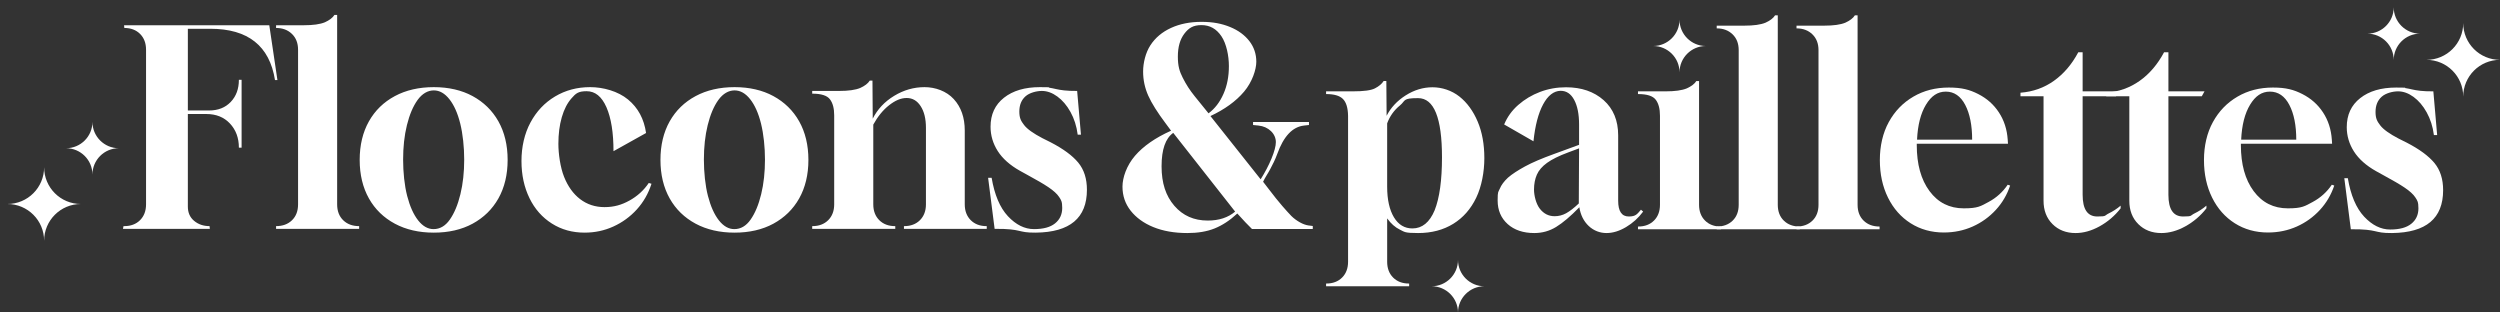
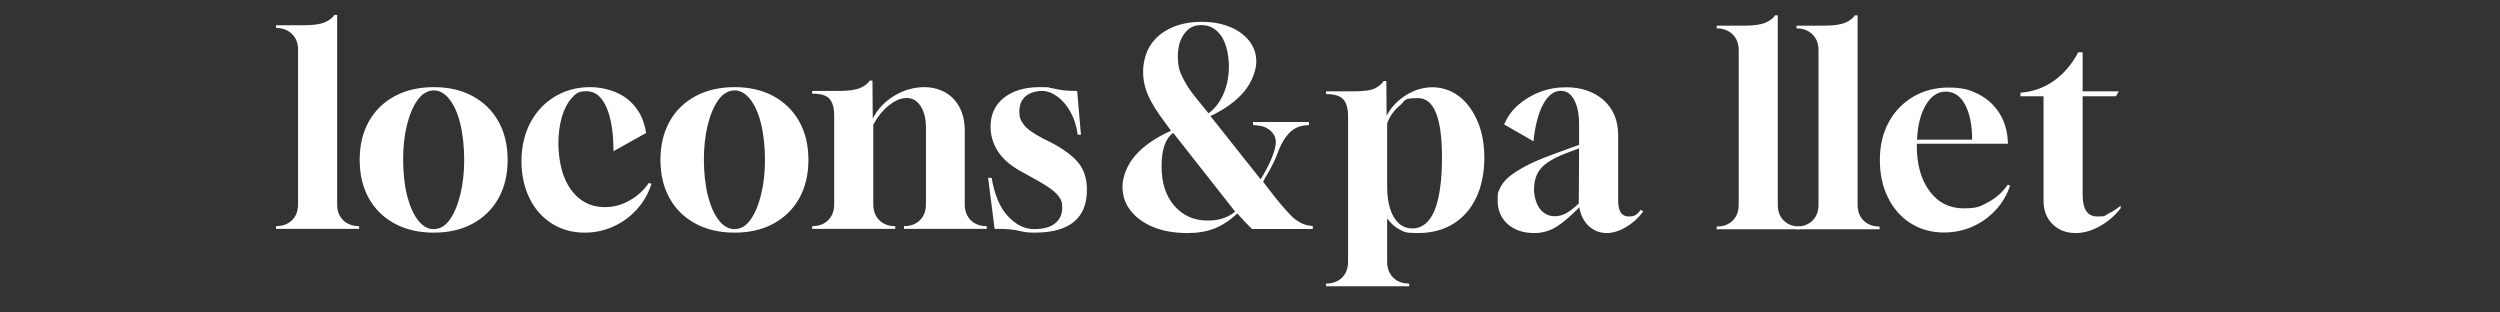
<svg xmlns="http://www.w3.org/2000/svg" viewBox="0 0 1841.9 230.2">
  <rect x="0" y="0" width="1841.9" height="230.2" fill="#333333" stroke="none" />
  <defs>
    <style>.cls-1{fill:#fff}</style>
  </defs>
  <g id="Calque_1">
-     <path class="cls-1" d="M90.6 168.6l.4-2h.6c4.8 0 8.7-1.5 11.6-4.4 2.9-2.9 4.4-6.8 4.4-11.6v-114c0-4.8-1.5-8.7-4.4-11.6s-6.8-4.4-11.6-4.4l-.2-2h107l6 40.4h-1.8c-4-25.2-19.9-37.8-47.6-37.8h-16.6v60.2H154c6.7 0 12-2.1 16-6.3s6-9.6 6-16.3h2v50h-2c0-7.2-2.2-13.1-6.6-17.8-4.4-4.7-10.2-7-17.4-7h-13.6v68.2c0 4.4 1.5 7.9 4.6 10.5s6.9 3.9 11.4 3.9l.2 2h-64z" />
    <path class="cls-1" d="M203.4 168.6v-2c4.8 0 8.7-1.4 11.7-4.3s4.5-6.8 4.5-11.7v-114c0-4.8-1.5-8.7-4.5-11.6s-6.9-4.4-11.7-4.4v-2h20.4c6.8 0 12-.7 15.6-2.2 3.3-1.5 5.7-3.3 7-5.4h2v139.6c0 4.9 1.5 8.8 4.5 11.7s6.9 4.3 11.7 4.3v2h-61.2zM319.6 171.4c-10.9 0-20.5-2.2-28.7-6.6-8.2-4.4-14.6-10.6-19.1-18.6s-6.8-17.5-6.8-28.4 2.3-20.4 6.8-28.4 10.9-14.2 19.1-18.6 17.8-6.6 28.7-6.6 20.5 2.2 28.6 6.6c8.1 4.4 14.5 10.6 19 18.6s6.8 17.5 6.8 28.4-2.3 20.4-6.8 28.4-10.9 14.2-19 18.6c-8.1 4.4-17.7 6.6-28.6 6.6zm-.2-2.6c4.7 0 8.7-2.3 12-7s5.9-10.9 7.8-18.7 2.8-16.3 2.8-25.5-1-18.8-2.9-26.5-4.6-13.7-8-18-7.2-6.5-11.5-6.5-8.5 2.3-11.9 7-6 10.9-7.9 18.6c-1.9 7.7-2.8 16.2-2.8 25.4s1 19.1 3 26.8c2 7.7 4.7 13.7 8.1 18s7.2 6.4 11.3 6.4zM430.8 171.4c-9.1 0-17.1-2.2-24.2-6.7S394 154 390.1 146s-5.9-17.1-5.9-27.4 2.2-20.1 6.6-28.3 10.4-14.6 18.1-19.2c7.7-4.6 16.3-6.9 25.9-6.9s20.5 3 27.9 9.1c7.4 6.1 11.8 14.3 13.3 24.7l-24 13.4c0-13.6-1.7-24.4-5.2-32.4-3.5-7.9-8.3-11.8-14.6-11.8s-8 1.7-11.1 5.2-5.5 8.1-7.2 14-2.5 12.4-2.5 19.6 1.4 17.3 4.2 24.3 6.7 12.5 11.8 16.4c5.1 3.9 11.1 5.9 18 5.9s12.5-1.6 18.3-4.8 10.6-7.5 14.3-13l2 .6c-2.3 7.2-5.9 13.5-10.8 18.9s-10.7 9.6-17.3 12.6c-6.6 3-13.6 4.5-21.1 4.5zM541.2 171.4c-10.9 0-20.5-2.2-28.7-6.6-8.2-4.4-14.6-10.6-19.1-18.6-4.5-8-6.8-17.5-6.8-28.4s2.3-20.4 6.8-28.4 10.9-14.2 19.1-18.6c8.2-4.4 17.8-6.6 28.7-6.6s20.5 2.2 28.6 6.6c8.1 4.4 14.5 10.6 19 18.6s6.8 17.5 6.8 28.4-2.3 20.4-6.8 28.4-10.9 14.2-19 18.6c-8.1 4.4-17.7 6.6-28.6 6.6zm-.2-2.6c4.7 0 8.7-2.3 12-7s5.9-10.9 7.8-18.7 2.8-16.3 2.8-25.5-1-18.8-2.9-26.5c-1.9-7.7-4.6-13.7-8-18s-7.2-6.5-11.5-6.5-8.5 2.3-11.9 7-6 10.9-7.9 18.6c-1.9 7.7-2.8 16.2-2.8 25.4s1 19.1 3 26.8c2 7.7 4.7 13.7 8.1 18 3.4 4.3 7.2 6.4 11.3 6.4zM598.4 168.6v-2h.2c4.8 0 8.7-1.5 11.6-4.4s4.4-6.8 4.4-11.6V85c0-5.1-1-9-3.1-11.8-2.1-2.8-6.4-4.2-13.1-4.2v-2h19.8c6.8 0 12-.7 15.6-2.2 3.3-1.5 5.7-3.3 7-5.4h2l.2 28c3.5-6.9 8.7-12.5 15.8-16.8s14.5-6.4 22.4-6.4 16.1 2.9 21.5 8.8c5.4 5.9 8.1 13.6 8.1 23.2v54.4c0 4.8 1.5 8.7 4.4 11.6 2.9 2.9 6.8 4.4 11.6 4.4h.2v2h-61v-2h.2c4.8 0 8.7-1.5 11.6-4.4s4.4-6.8 4.4-11.6V94.2c0-6.7-1.3-12-3.9-16-2.6-4-6-6-10.3-6s-8.4 1.8-12.9 5.3-8.4 8.3-11.7 14.3v58.8c0 4.8 1.5 8.7 4.4 11.6 2.9 2.9 6.8 4.4 11.6 4.4h.2v2h-61.2zM763.2 171.4c-3.5 0-6.1-.1-7.8-.4-1.7-.3-3.4-.6-4.9-1s-3.6-.7-6.1-1c-2.5-.3-6.4-.4-11.6-.4L728 131h2.6c2.1 12.5 6.1 22 12 28.3s12.3 9.5 19.2 9.5 12-1.4 15.5-4.2c3.5-2.8 5.3-6.6 5.3-11.4s-.8-5.8-2.3-8.1c-1.5-2.3-4.2-4.7-7.9-7.2s-8.8-5.4-15.2-8.9l-5.8-3.2c-7.3-4.1-12.8-9-16.3-14.5s-5.3-11.5-5.3-17.9c0-9.1 3.3-16.2 9.9-21.4 6.6-5.2 15.4-7.8 26.5-7.8s5.1.1 6.8.4 3.4.6 5 1 3.6.7 6 1 5.6.4 9.6.4l2.8 32.2H794c-.8-6.3-2.6-11.8-5.3-16.7-2.7-4.9-6-8.7-9.7-11.4-3.7-2.7-7.5-4.1-11.4-4.1s-9.1 1.3-12.1 4-4.5 6.4-4.5 11.2 1.2 6.9 3.5 9.9 6.8 6.2 13.5 9.7l6 3c9.3 4.8 16.1 9.8 20.4 15s6.4 11.9 6.4 20c0 20.8-12.5 31.3-37.6 31.6zM874.8 171.7c-9.6 0-18-1.5-25.1-4.4-7.1-2.9-12.7-7-16.7-12.1s-6-11-6-17.7 3.1-15.6 9.2-22.7 15-13.3 26.6-18.5l-4-5.4c-6-8-10.3-14.8-12.8-20.4-2.5-5.6-3.8-11.5-3.8-17.8s1.8-13.9 5.4-19.4c3.6-5.5 8.6-9.7 15.1-12.7s14-4.5 22.5-4.5 15 1.3 21.1 3.8 10.8 6 14.2 10.4c3.4 4.4 5.1 9.5 5.1 15.2s-3 14.9-9 22-14.3 13.1-24.8 18l37 46.6c3.2-5.1 5.9-10.2 8-15.3 2.1-5.1 3.2-9.2 3.2-12.1s-1.2-5.8-3.6-8.1c-2.4-2.3-5.5-3.7-9.2-4.1l-4-.4v-2.2h41.2v2.2l-3.6.4c-8.5.9-15.1 7.9-19.8 21-.8 2.1-1.6 4.1-2.5 5.9s-1.8 3.6-2.7 5.3c-.9 1.7-1.9 3.3-2.8 4.8s-1.7 2.9-2.4 4.4l4 5.2c3.9 5.1 7.2 9.3 10.1 12.6 2.9 3.3 5.1 5.8 6.7 7.4 1.9 1.9 4 3.4 6.3 4.7 2.3 1.3 4.4 2 6.3 2.3l3.2.4v2.2h-44.8c-2.8-2.7-6.4-6.5-10.8-11.4-5.5 5.1-11 8.7-16.7 11s-12.4 3.4-20.1 3.4zm15-9.2c8.3 0 15-2.2 20.2-6.6l-45.6-58c-5.7 4-8.6 12.2-8.6 24.6s3.1 21.8 9.4 29.1c6.3 7.3 14.5 10.9 24.6 10.9zm.6-79c4.7-3.5 8.3-8.2 11-14.3s4-12.9 4-20.5-1.8-16.5-5.5-22-8.6-8.2-14.7-8.2-9.4 2.1-12.6 6.3c-3.2 4.2-4.8 9.8-4.8 16.9s1.2 10.8 3.6 15.6c2.4 4.8 5.3 9.3 8.8 13.6s6.9 8.5 10.2 12.6zM977 210.9v-2h.2c4.8 0 8.7-1.5 11.6-4.4 2.9-2.9 4.4-6.8 4.4-11.6V85.3c-.1-5.9-1.4-10-3.8-12.4s-6.5-3.6-12.4-3.6v-2h19.8c7.9 0 13.3-.7 16.2-2.2s5.1-3.3 6.4-5.4h2l.2 25.6c3.1-6 7.7-11 14-15s12.9-6 19.8-6 14.1 2.3 19.8 6.8 10.2 10.7 13.5 18.5c3.3 7.8 4.9 16.8 4.9 26.9s-2 20.9-6 29.2-9.6 14.7-16.9 19.2c-7.3 4.5-15.9 6.8-25.9 6.8s-9.9-.8-13.4-2.5-6.6-4.4-9.4-8.3v32c0 4.8 1.5 8.7 4.4 11.6s6.8 4.4 11.6 4.4h.2v2H977zm63.6-42.6c7.2 0 12.7-4.5 16.4-13.4 3.6-9.1 5.4-22.1 5.4-39 0-29.1-5.9-43.6-17.6-43.6s-9 1.8-13.4 5.4c-4.4 3.6-7.5 8-9.4 13.2v46.6c0 9.6 1.7 17.1 5 22.6s7.9 8.2 13.6 8.2zM1130.4 171.7c-8.1 0-14.7-2.2-19.6-6.6s-7.4-10.2-7.4-17.4.5-6 1.6-8.7 3.1-5.4 6-8.1c3.1-2.7 7.3-5.4 12.6-8.3 5.3-2.9 12.4-5.9 21.2-9.1l18.6-6.8v-15c0-7.6-1.2-13.6-3.6-18.1s-5.7-6.7-10-6.7c-5.1.1-9.4 3.5-12.9 10s-5.9 15.6-7.1 27.2l-21.6-12.4c2.3-5.5 5.7-10.3 10.4-14.4s10-7.3 16.1-9.6 12.4-3.4 19.1-3.4c11.3 0 20.6 3.2 27.7 9.5s10.7 15 10.7 25.9v48.2c0 7.7 2.6 11.6 7.8 11.6s6.1-1.7 9-5l1.6 1.4c-3.5 4.7-7.7 8.5-12.6 11.4s-9.7 4.4-14.4 4.4-9.4-1.7-13.1-5.2-6-8.1-6.9-13.8c-6.5 6.7-12.2 11.5-17.1 14.5s-10.2 4.5-16.1 4.5zm15-12.4c2.9 0 5.8-.7 8.5-2.2s5.8-3.9 9.3-7.2l.2-40.6-8 3c-6.8 2.5-12 5.1-15.6 7.7s-6.1 5.5-7.5 8.7-2.1 6.9-2.1 11 1.4 10.4 4.3 14.1 6.5 5.5 10.9 5.5z" />
-     <path class="cls-1" d="M1206.8 168.9v-2h.2c4.8 0 8.7-1.5 11.6-4.4s4.4-6.8 4.4-11.6V85.3c0-5.1-1-9-3.1-11.8s-6.4-4.2-13.1-4.2v-2h20.4c6.8 0 12-.7 15.6-2.2 3.3-1.5 5.7-3.3 7-5.4h2v91.2c0 4.8 1.5 8.7 4.4 11.6 2.9 2.9 6.8 4.4 11.6 4.4h.2v2h-61.2z" />
    <path class="cls-1" d="M1264.8 168.9v-2c4.8 0 8.7-1.4 11.7-4.3s4.5-6.8 4.5-11.7v-114c0-4.8-1.5-8.7-4.5-11.6-3-2.9-6.9-4.4-11.7-4.4v-2h20.4c6.8 0 12-.7 15.6-2.2 3.3-1.5 5.7-3.3 7-5.4h2v139.6c0 4.9 1.5 8.8 4.5 11.7 3 2.9 6.9 4.3 11.7 4.3v2h-61.2z" />
    <path class="cls-1" d="M1323.6 168.9v-2c4.8 0 8.7-1.4 11.7-4.3s4.5-6.8 4.5-11.7v-114c0-4.8-1.5-8.7-4.5-11.6-3-2.9-6.9-4.4-11.7-4.4v-2h20.4c6.8 0 12-.7 15.6-2.2 3.3-1.5 5.7-3.3 7-5.4h2v139.6c0 4.9 1.5 8.8 4.5 11.7 3 2.9 6.9 4.3 11.7 4.3v2h-61.2zM1432.2 171.3c-9.2 0-17.4-2.3-24.5-6.8s-12.7-10.8-16.7-18.9-6-17.3-6-27.7 2.2-20 6.6-28c4.4-8 10.4-14.2 18.1-18.7s16.4-6.7 26.1-6.7 15.4 1.6 21.7 4.8 11.4 7.7 15.2 13.5 6 12.5 6.5 20.1l.2 3h-67.2v1c0 14.1 3.1 25.4 9.4 33.9s14.7 12.7 25.2 12.7 12.5-1.6 18.3-4.7 10.5-7.4 14.1-12.7l1.8.6c-2.3 6.8-5.8 12.8-10.6 18s-10.5 9.3-17 12.2c-6.5 2.9-13.6 4.4-21.2 4.4zm-19.8-68.4h40.6c0-10.5-1.7-19.1-5.1-25.6-3.4-6.5-8.2-9.8-14.3-9.8s-10.7 3.2-14.6 9.6c-3.9 6.4-6.1 15-6.6 25.8zM1529.2 171.7c-6.9 0-12.6-2.2-17-6.6s-6.6-10.1-6.6-17.2v-77h-17v-2.6c9.2-.7 17.4-3.6 24.7-8.8s13.2-12.2 17.9-21h3.2v28.8h26.6l-2 3.6h-24.6v72.6c0 10.7 3.6 16 10.8 16s5.2-.7 8.3-2.2 6.1-3.4 8.9-5.8v2c-4.4 5.6-9.6 10-15.6 13.3s-11.9 4.9-17.6 4.9z" />
-     <path class="cls-1" d="M1592.4 171.7c-6.9 0-12.6-2.2-17-6.6s-6.6-10.1-6.6-17.2v-77h-17v-2.6c9.2-.7 17.4-3.6 24.7-8.8s13.2-12.2 17.9-21h3.2v28.8h26.6l-2 3.6h-24.6v72.6c0 10.7 3.6 16 10.8 16s5.2-.7 8.3-2.2 6.1-3.4 8.9-5.8v2c-4.4 5.6-9.6 10-15.6 13.3s-11.9 4.9-17.6 4.9z" />
-     <path class="cls-1" d="M1671 171.3c-9.2 0-17.4-2.3-24.5-6.8s-12.7-10.8-16.7-18.9-6-17.3-6-27.7 2.2-20 6.6-28c4.4-8 10.4-14.2 18.1-18.7s16.4-6.7 26.1-6.7 15.4 1.6 21.7 4.8 11.4 7.7 15.2 13.5 6 12.5 6.5 20.1l.2 3H1651v1c0 14.1 3.1 25.4 9.4 33.9s14.7 12.7 25.2 12.7 12.5-1.6 18.3-4.7 10.5-7.4 14.1-12.7l1.8.6c-2.3 6.8-5.8 12.8-10.6 18s-10.5 9.3-17 12.2c-6.5 2.9-13.6 4.4-21.2 4.4zm-19.8-68.4h40.6c0-10.5-1.7-19.1-5.1-25.6-3.4-6.5-8.2-9.8-14.3-9.8s-10.7 3.2-14.6 9.6c-3.9 6.4-6.1 15-6.6 25.8zM1762.4 171.7c-3.5 0-6.1-.1-7.8-.4s-3.4-.6-4.9-1-3.6-.7-6.1-1c-2.5-.3-6.4-.4-11.6-.4l-4.8-37.6h2.6c2.1 12.5 6.1 22 12 28.3s12.3 9.5 19.2 9.5 12-1.4 15.5-4.2c3.5-2.8 5.3-6.6 5.3-11.4s-.8-5.8-2.3-8.1c-1.5-2.3-4.2-4.7-7.9-7.2s-8.8-5.4-15.2-8.9l-5.8-3.2c-7.3-4.1-12.8-9-16.3-14.5s-5.3-11.5-5.3-17.9c0-9.1 3.3-16.2 9.9-21.4 6.6-5.2 15.4-7.8 26.5-7.8s5.1.1 6.8.4c1.7.3 3.4.6 5 1s3.6.7 6 1 5.6.4 9.6.4l2.8 32.2h-2.4c-.8-6.3-2.6-11.8-5.3-16.7s-6-8.7-9.7-11.4c-3.7-2.7-7.5-4.1-11.4-4.1s-9.1 1.3-12.1 4-4.5 6.4-4.5 11.2 1.2 6.9 3.5 9.9 6.8 6.2 13.5 9.7l6 3c9.3 4.8 16.1 9.8 20.4 15s6.4 11.9 6.4 20c0 20.8-12.5 31.3-37.6 31.6zM1237.4 14.5c0 10.7-8.7 19.4-19.4 19.4 10.7 0 19.4 8.7 19.4 19.4 0-10.7 8.7-19.4 19.4-19.4-10.7 0-19.4-8.7-19.4-19.4zM68.1 89.8c0 10.7-8.7 19.4-19.4 19.4 10.7 0 19.4 8.7 19.4 19.4 0-10.7 8.7-19.4 19.4-19.4-10.7 0-19.4-8.7-19.4-19.4zM1763.6 5.4c0 10.7-8.7 19.4-19.4 19.4 10.7 0 19.4 8.7 19.4 19.4 0-10.7 8.7-19.4 19.4-19.4-10.7 0-19.4-8.7-19.4-19.4zM1074.2 191.5c0 10.7-8.7 19.4-19.4 19.4 10.7 0 19.4 8.7 19.4 19.4 0-10.7 8.7-19.4 19.4-19.4-10.7 0-19.4-8.7-19.4-19.4zM32.5 123.2c0 15-12.1 27.1-27.1 27.1 15 0 27.1 12.1 27.1 27.1 0-15 12.1-27.1 27.1-27.1-15 0-27.1-12.1-27.1-27.1zM1814.8 17c0 15-12.1 27.1-27.1 27.1 15 0 27.1 12.1 27.1 27.1 0-15 12.1-27.1 27.1-27.1-15 0-27.1-12.1-27.1-27.1z" />
  </g>
</svg>